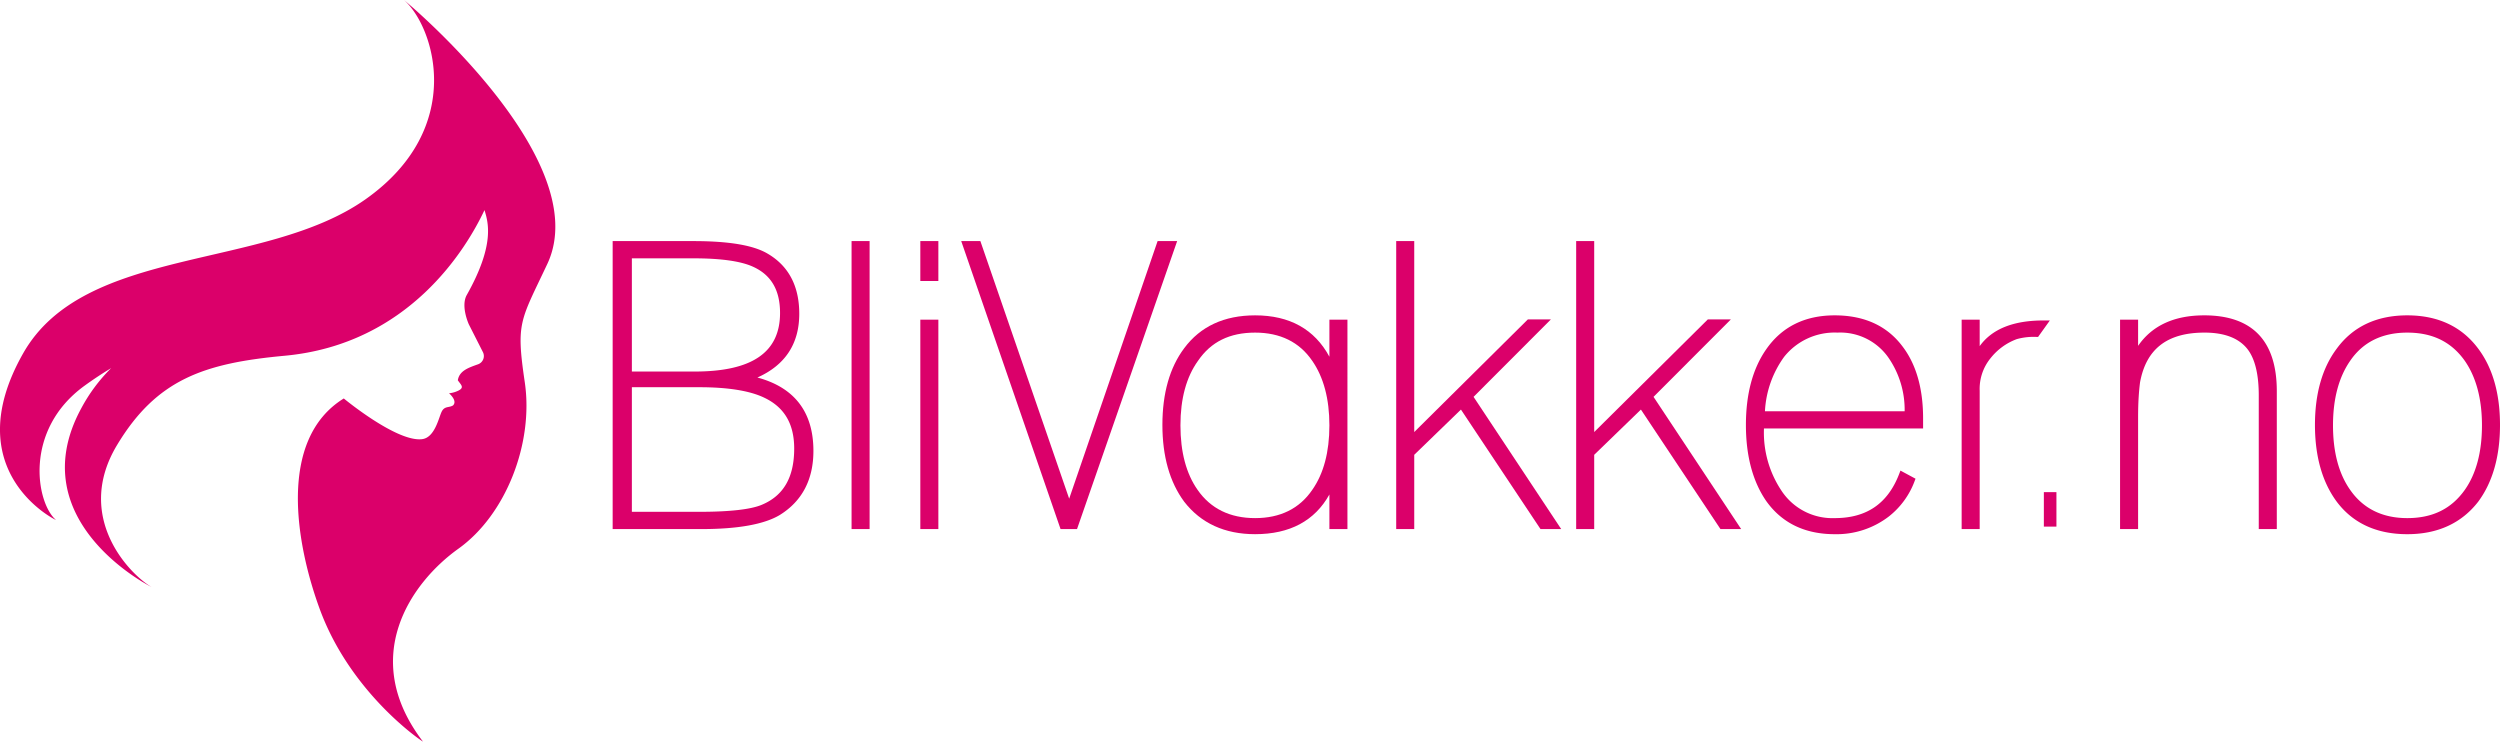
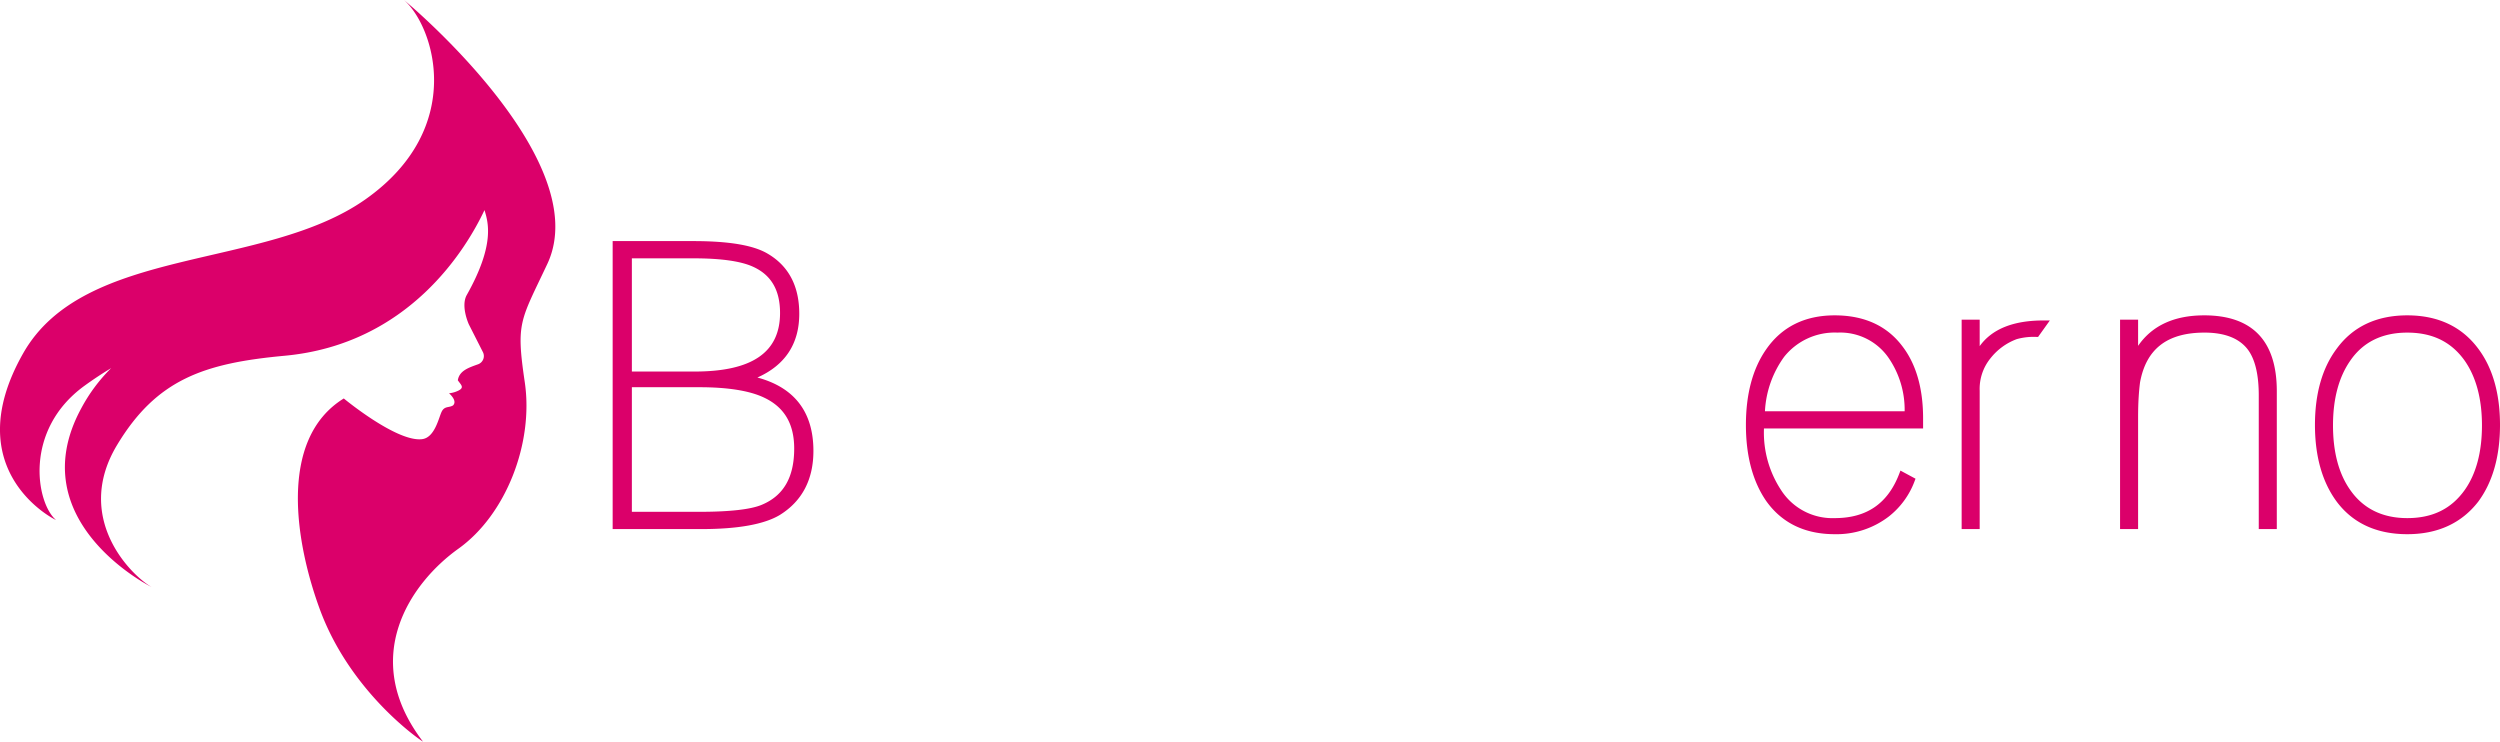
<svg xmlns="http://www.w3.org/2000/svg" id="Layer_1" data-name="Layer 1" viewBox="0 0 457.302 135.645">
  <defs>
    <style>.cls-1{fill:#db006a}</style>
  </defs>
  <path class="cls-1" d="M100.398 19.643c5.51 4.816 11.48 23.373-7.043 36.442-18.524 13.07-51.401 8.426-62.613 28.156-12.355 21.74 6.189 30.67 5.989 30.5-3.623-3.09-5.981-16.457 5.256-24.574a66.99 66.99 0 0 1 4.849-3.205 30.569 30.569 0 0 0-5.503 7.406C30.1 115.118 54.415 127.123 54.201 127c-3.893-2.246-14.26-12.74-6.289-25.973C55.147 89.015 63.8 86.07 78.564 84.704c22.812-2.112 33.28-19.699 36.554-26.645.653 2.186 1.989 6.23-3.241 15.53-1.15 2.046.376 5.37.376 5.37l2.55 5.03a1.598 1.598 0 0 1-.873 2.28c-1.677.605-3.422 1.154-3.69 2.926.604.9 1.456 1.408-.379 2.093a4.926 4.926 0 0 1-1.231.282s1.61 1.342.738 2.214c-.738.47-1.543.072-2.08 1.143s-1.233 4.72-3.556 5.03c-4.624.617-14.352-7.44-14.352-7.44-12.2 7.53-8.721 26.783-4.367 38.607 5.728 15.555 19.003 24.35 18.847 24.148-11.736-15.333-2.254-29.026 6.483-35.27s13.79-19.349 12.144-30.462c-1.632-11.012-.824-11.116 4.116-21.613 9.103-19.343-27.013-48.991-26.205-48.284zM165.035 88.686c5.086-2.26 7.661-6.175 7.661-11.662 0-5.055-1.949-8.755-5.79-10.997-2.603-1.545-7.07-2.297-13.655-2.297h-14.69v52.68h16.24c6.676 0 11.503-.87 14.352-2.591 4.069-2.532 6.131-6.471 6.131-11.71 0-7.088-3.446-11.597-10.249-13.423zm-22.959 1.775h12.336c5.207 0 9.189.637 11.835 1.894 3.716 1.748 5.522 4.797 5.522 9.323 0 5.288-1.963 8.663-6 10.318-2.035.834-5.88 1.257-11.428 1.257h-12.265zm0-2.868V66.886h11.33c4.969 0 8.614.517 10.835 1.536 3.323 1.507 4.94 4.273 4.94 8.458 0 7.209-5.114 10.713-15.631 10.713z" transform="translate(-26.494 -19.63)" />
-   <path class="cls-1" d="M155.769 44.099h3.3v52.68h-3.3zM168.346 58.474h3.3v38.305h-3.3zM168.346 44.094h3.3v7.305h-3.3zM211.751 44.099l-16.176 47.12-16.246-47.12h-3.501l18.17 52.68h3.012l18.317-52.68h-3.576z" />
-   <path class="cls-1" d="M269.669 84.883c-2.709-5.024-7.27-7.568-13.588-7.568-5.651 0-10.018 2.026-12.978 6.021-2.642 3.523-3.982 8.242-3.982 14.028 0 5.739 1.339 10.457 3.986 14.037 3.056 3.943 7.42 5.943 12.974 5.943 6.348 0 10.908-2.44 13.588-7.262v6.327h3.3V78.105h-3.3zm-3.145.741c2.087 3.002 3.145 6.977 3.145 11.813 0 4.882-1.058 8.854-3.147 11.815-2.333 3.418-5.846 5.152-10.44 5.152-4.599 0-8.136-1.735-10.517-5.155l-.001-.003c-2.085-2.955-3.143-6.927-3.143-11.81 0-4.88 1.081-8.852 3.22-11.815 2.367-3.466 5.782-5.15 10.44-5.15 4.595 0 8.107 1.732 10.443 5.153z" transform="translate(-26.494 -19.63)" />
-   <path class="cls-1" d="M283.694 58.423h-4.214l-20.786 20.605V44.099h-3.3v52.68h3.3V83.193l8.544-8.275 14.552 21.861h3.787l-16.031-24.187 14.148-14.169zM316.614 58.423h-4.215l-20.786 20.605V44.099h-3.299v52.68h3.299V83.193l8.545-8.275 14.551 21.861h3.787l-16.03-24.187 14.148-14.169z" />
  <path class="cls-1" d="M362.1 77.315c-5.47 0-9.695 2.103-12.559 6.252-2.443 3.518-3.683 8.16-3.683 13.797 0 5.638 1.239 10.303 3.686 13.874 2.864 4.051 7.089 6.106 12.556 6.106a15.674 15.674 0 0 0 9.941-3.27 14.751 14.751 0 0 0 4.687-6.47l.154-.409-2.756-1.484-.202.532c-2.094 5.491-5.962 8.16-11.824 8.16a11.149 11.149 0 0 1-9.798-5.107 19.106 19.106 0 0 1-3.144-11.213v-.074h29.11v-1.866c0-5.502-1.292-9.958-3.838-13.24-2.819-3.709-6.967-5.588-12.33-5.588zm-12.76 17.538a18.545 18.545 0 0 1 3.52-9.964 11.81 11.81 0 0 1 9.743-4.418 10.74 10.74 0 0 1 9.301 4.546 16.764 16.764 0 0 1 2.989 9.836zM400.486 78.25c-5.626-.043-9.596 1.534-11.867 4.696v-4.841h-3.3v38.304h3.3V91.111a8.85 8.85 0 0 1 1.96-5.922 10.957 10.957 0 0 1 4.832-3.529 11.567 11.567 0 0 1 3.634-.4h.257l2.147-3.004zM429.675 77.315c-5.478 0-9.531 1.875-12.078 5.579v-4.79h-3.3v38.305h3.3V95.968c0-1.413.036-2.669.106-3.733a41.37 41.37 0 0 1 .245-2.635c1.112-6.143 4.971-9.13 11.8-9.13 3.652 0 6.3 1.022 7.868 3.034 1.363 1.767 2.053 4.608 2.053 8.446v24.46h3.3V91.183c0-9.203-4.472-13.87-13.294-13.87zM479.816 83.41c-3.01-4.045-7.377-6.095-12.98-6.095-5.605 0-9.947 2.05-12.908 6.095-2.64 3.522-3.98 8.217-3.98 13.954 0 5.74 1.34 10.458 3.98 14.03 2.962 3.948 7.304 5.95 12.908 5.95 5.55 0 9.916-2 12.981-5.953 2.64-3.57 3.979-8.29 3.979-14.027s-1.339-10.433-3.98-13.955zm.68 14.027c0 4.882-1.058 8.854-3.142 11.808-2.463 3.471-5.904 5.158-10.518 5.158-4.55 0-8.063-1.734-10.443-5.154l-.002-.003c-2.085-2.955-3.143-6.927-3.143-11.81 0-4.835 1.058-8.81 3.147-11.815 2.333-3.418 5.846-5.15 10.44-5.15 4.614 0 8.055 1.687 10.517 5.153 2.086 3.002 3.144 6.977 3.144 11.813z" transform="translate(-26.494 -19.63)" />
-   <path class="cls-1" d="M373.864 90.022h2.3v6.305h-2.3z" />
</svg>